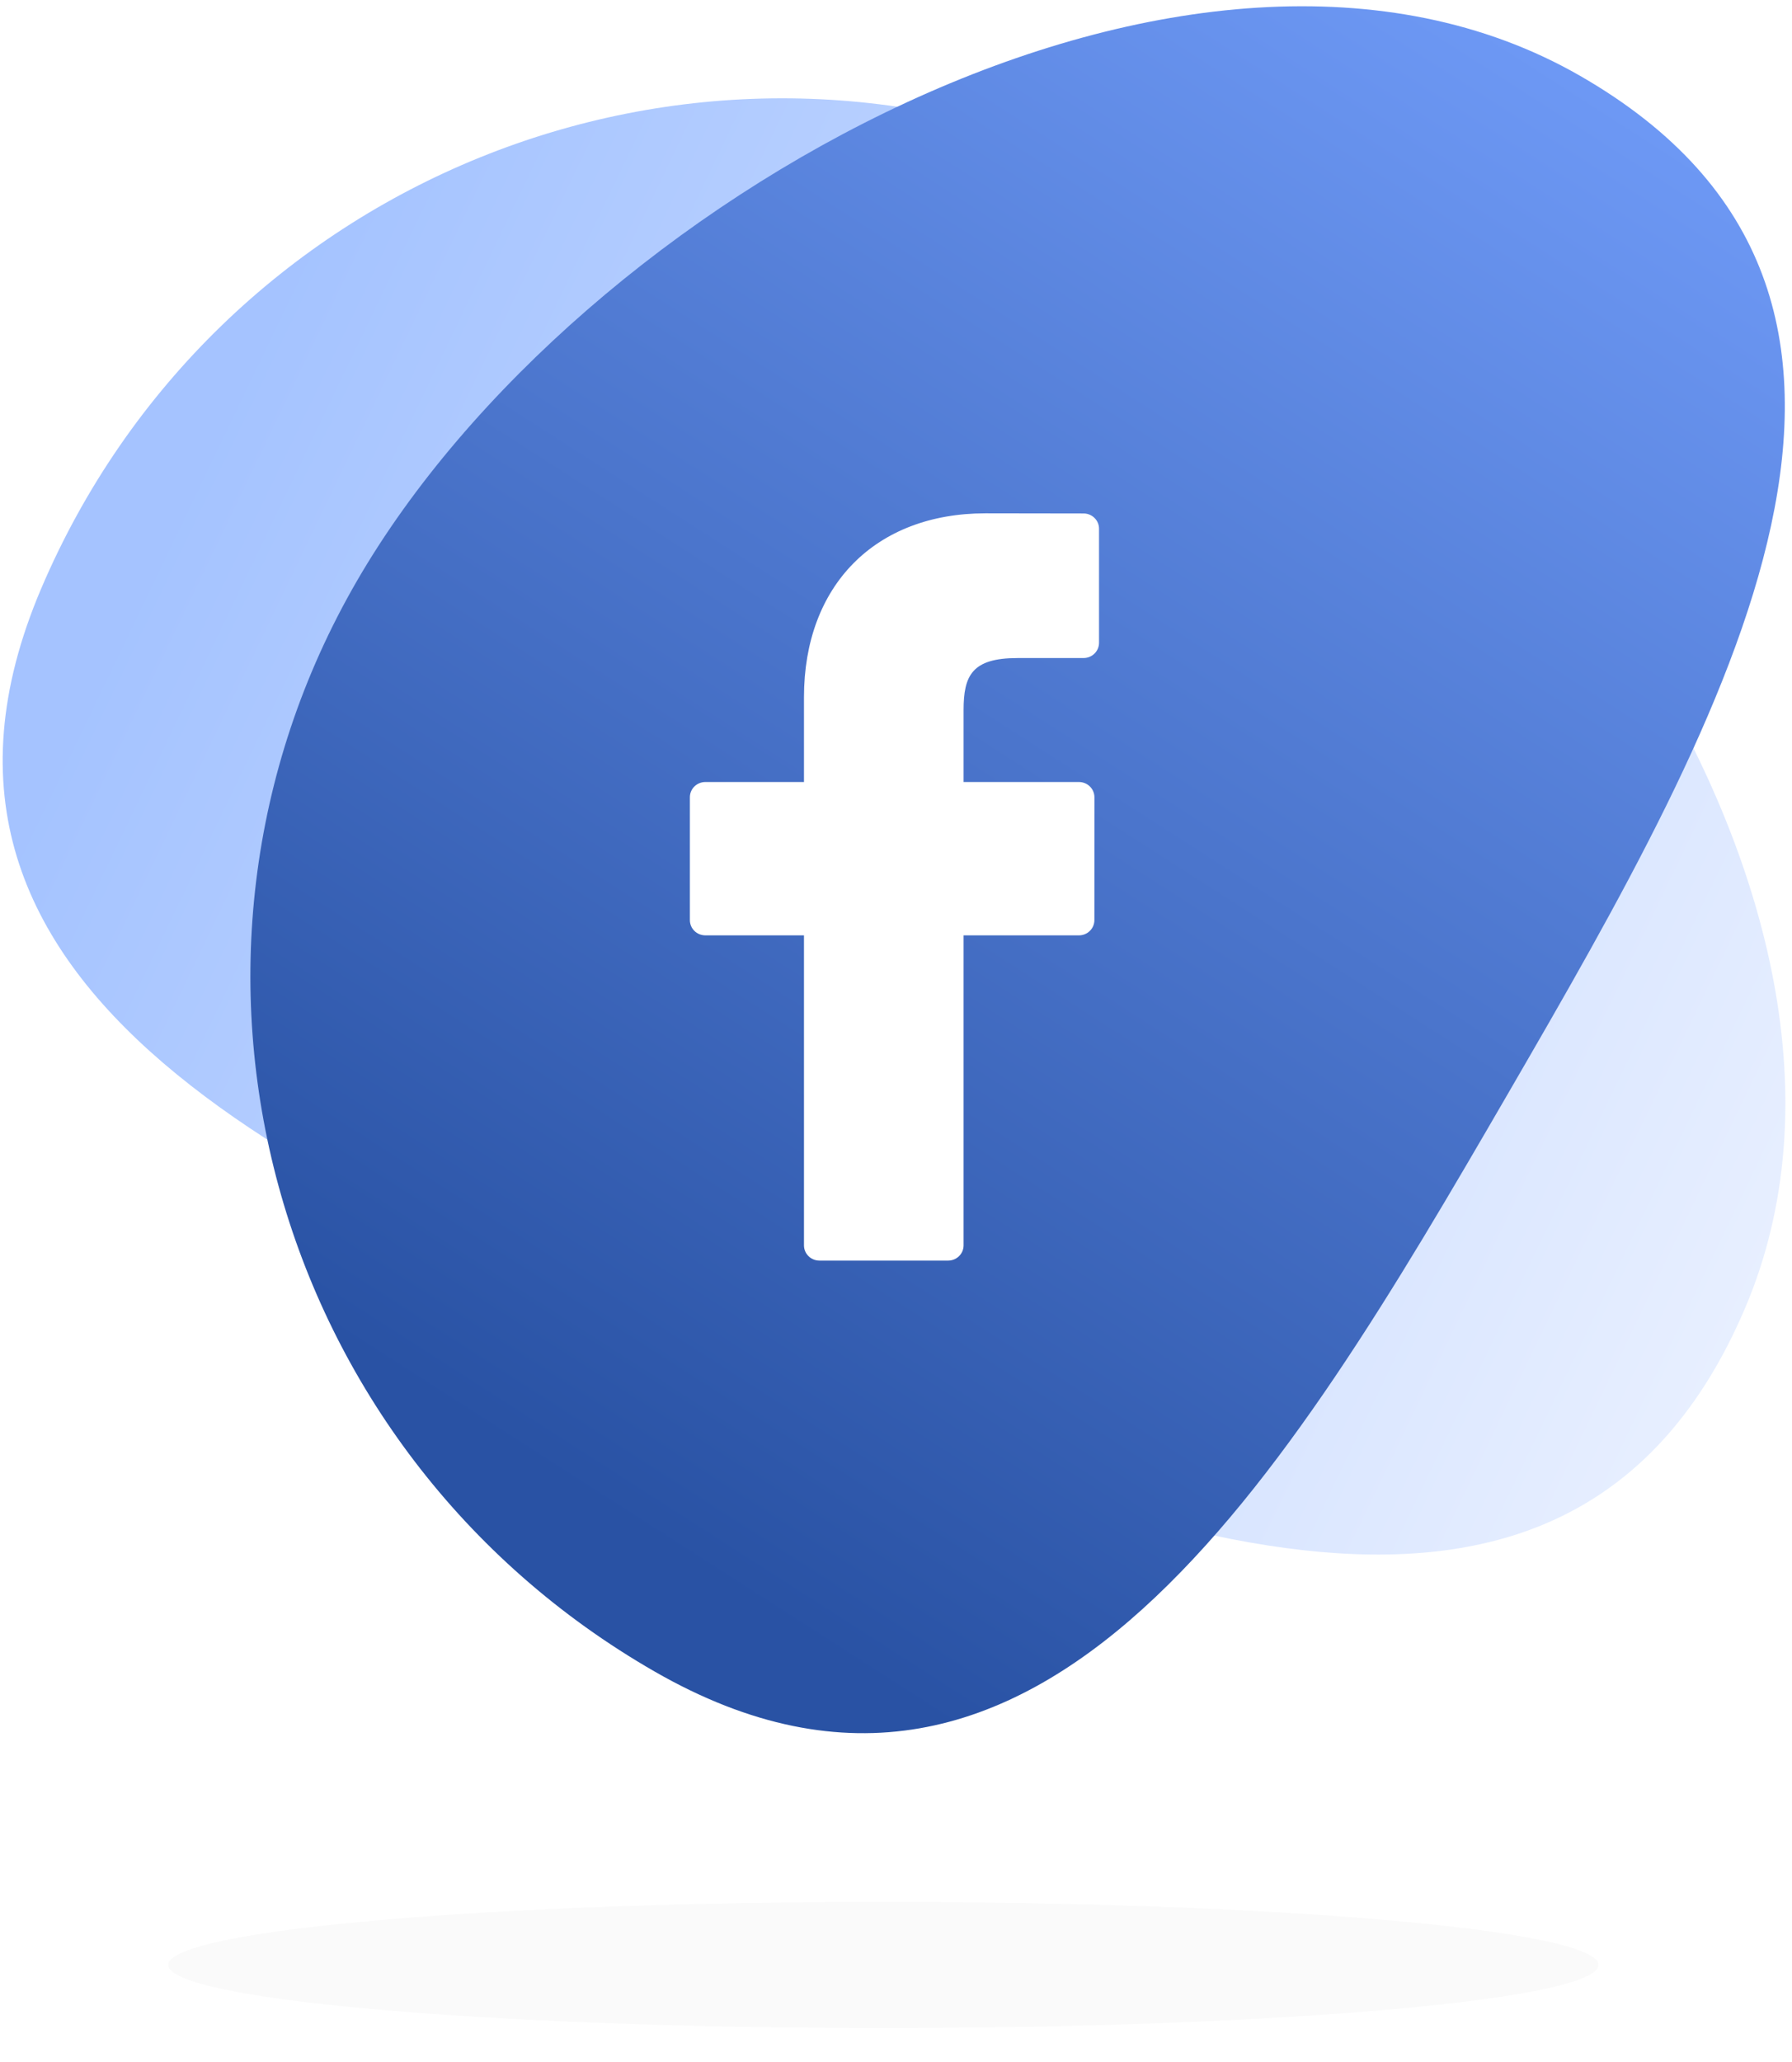
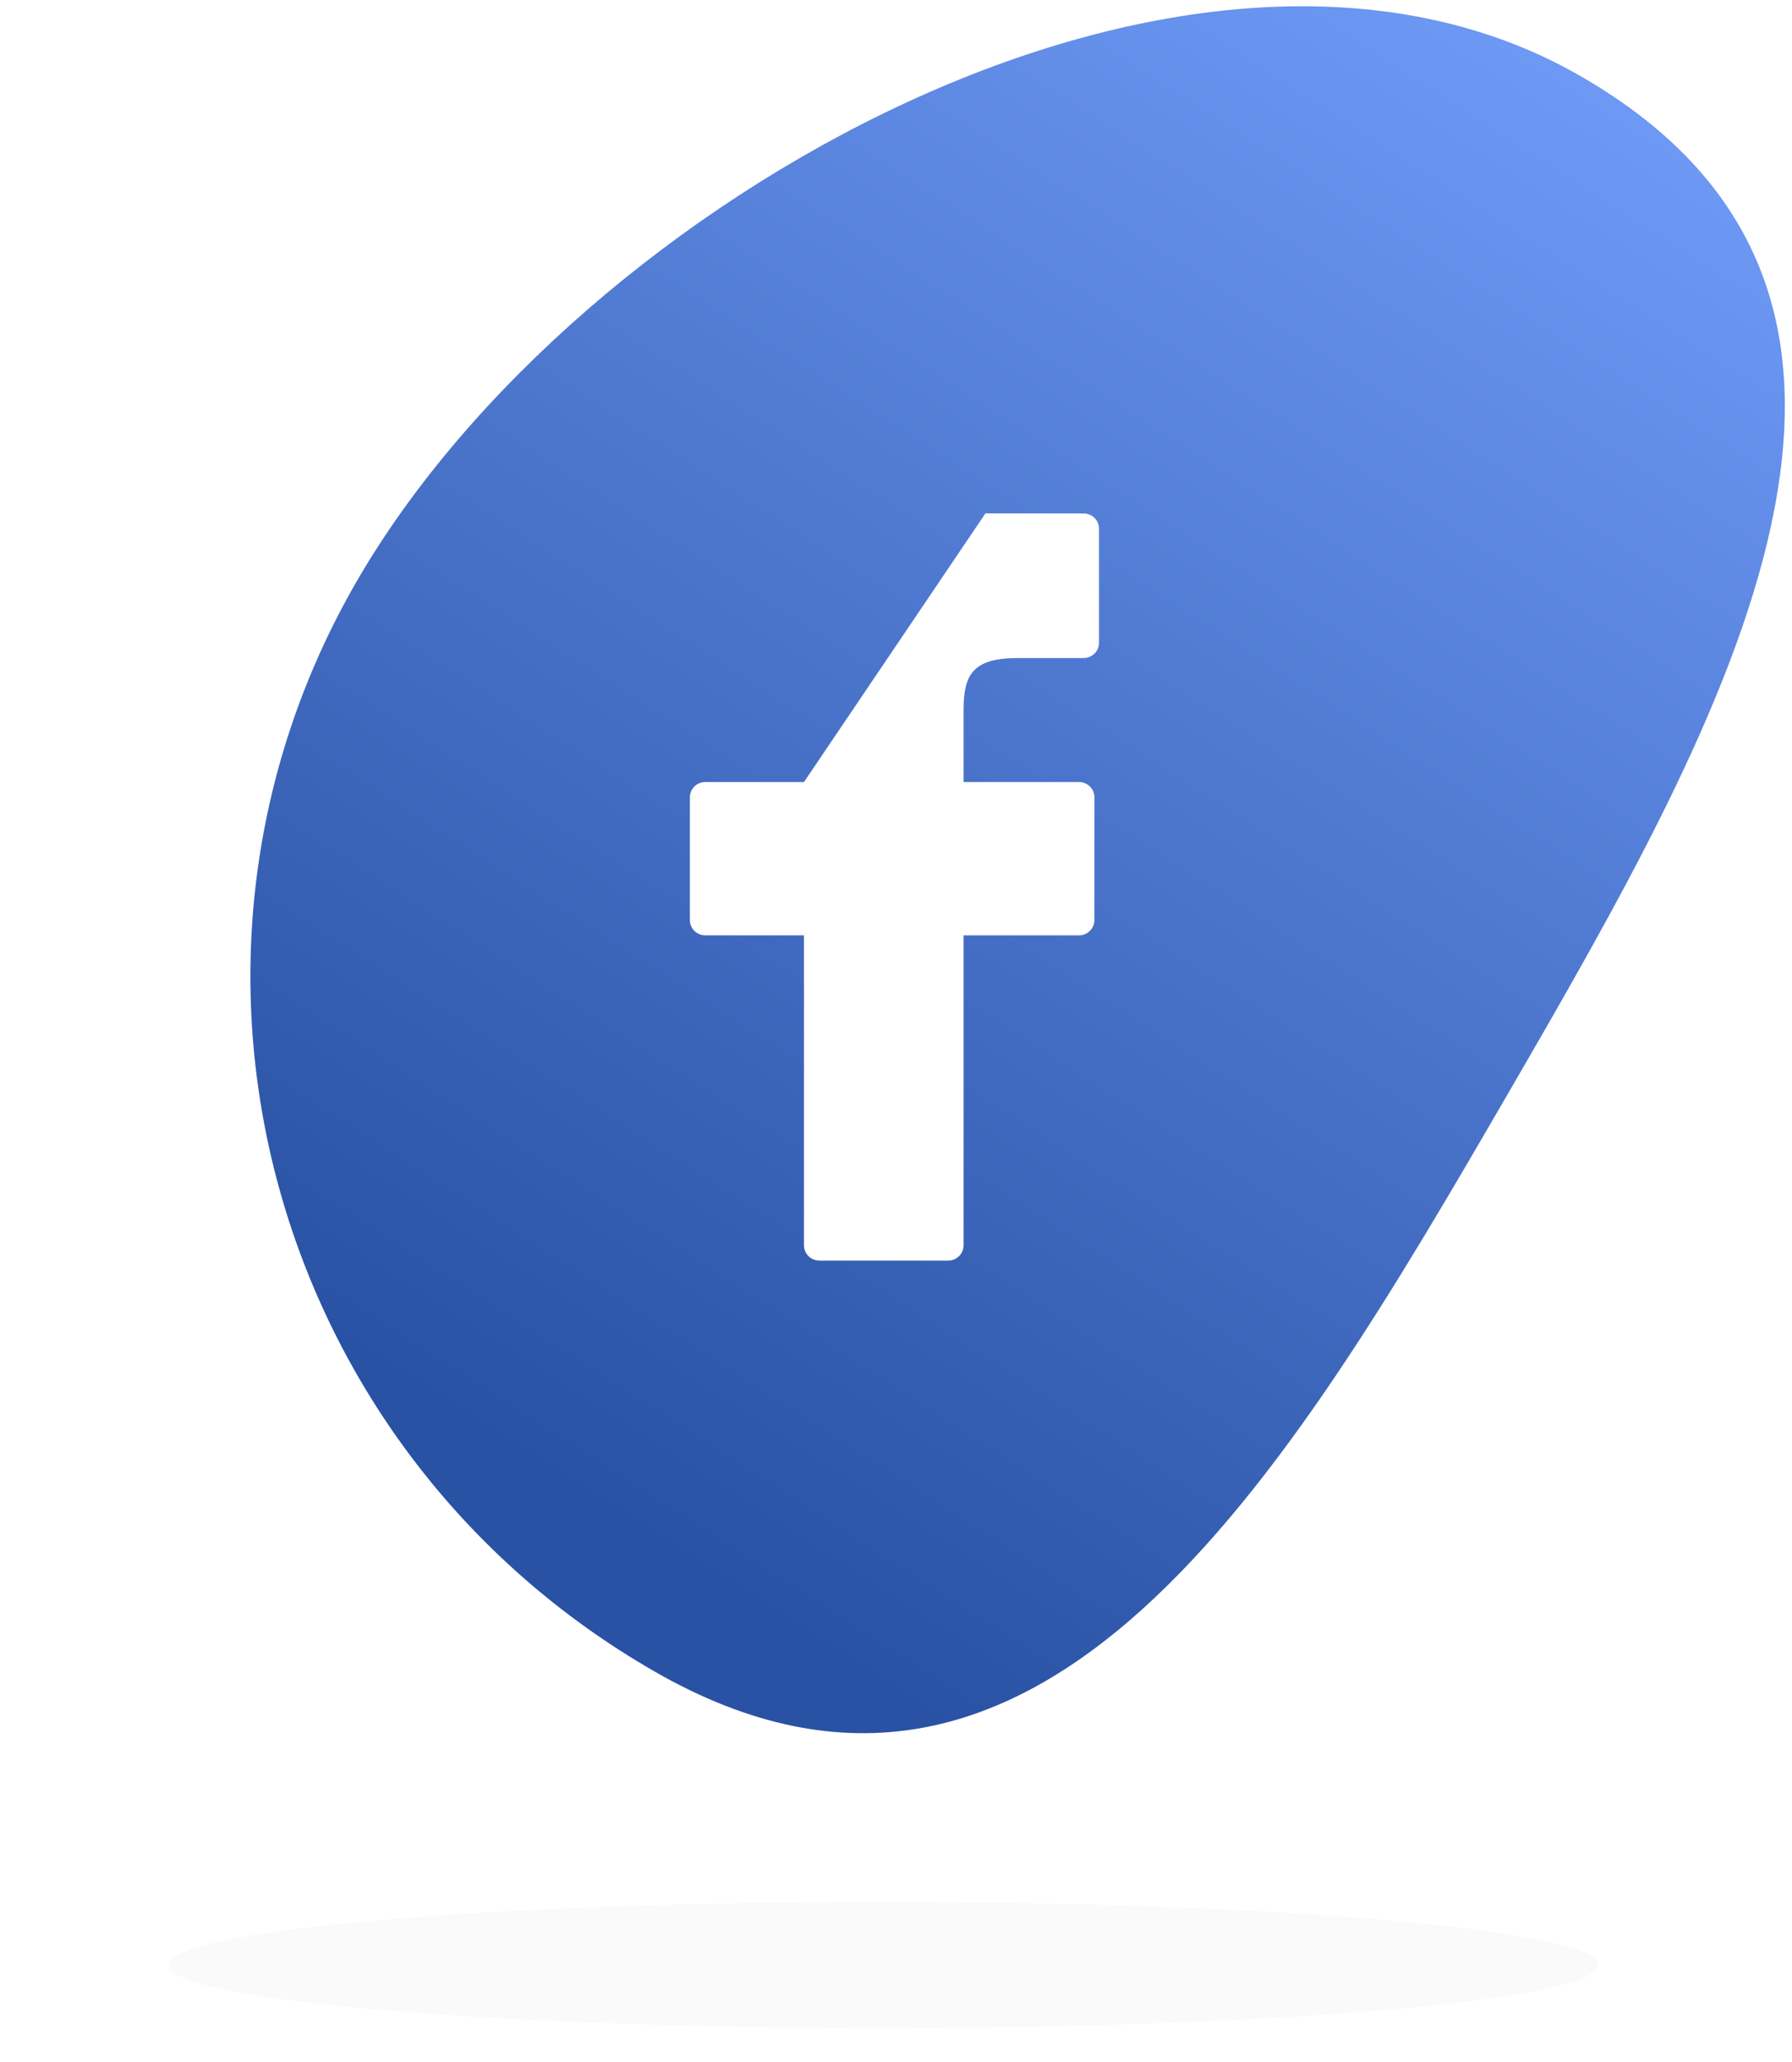
<svg xmlns="http://www.w3.org/2000/svg" width="213px" height="245px" viewBox="0 0 213 245" version="1.1">
  <title>550A2322-ED4A-4E21-8CEC-4B8DAB5E1BF1</title>
  <desc>Created with sketchtool.</desc>
  <defs>
    <filter x="-2.9%" y="-33.0%" width="105.8%" height="166.0%" id="filter-1">
      <feGaussianBlur stdDeviation="1.651" in="SourceGraphic" />
    </filter>
    <linearGradient x1="55.579%" y1="93.956%" x2="57.937%" y2="0%" id="linearGradient-2">
      <stop stop-color="#0056FF" offset="0%" />
      <stop stop-color="#BCD1FF" offset="100%" />
    </linearGradient>
    <linearGradient x1="55.646%" y1="93.956%" x2="58.034%" y2="0%" id="linearGradient-3">
      <stop stop-color="#2952A4" offset="0%" />
      <stop stop-color="#6D98F4" offset="100%" />
    </linearGradient>
  </defs>
  <g id="Page-1" stroke="none" stroke-width="1" fill="none" fill-rule="evenodd">
    <g id="FAQs---How-Much-Does-It-Cost-To-Advertise-On-Facebook---Mobile" transform="translate(-74, -593)">
      <g id="img_facebook_landscape_mob" transform="translate(58, 554)">
        <ellipse id="Oval-4" fill="#000000" opacity="0.148" filter="url(#filter-1)" cx="121" cy="272.5" rx="85" ry="7.5" />
-         <path d="M151.694,242.188 C204.363,242.277 204.729,184.494 204.64,131.994 C204.551,79.495 203.991,22.44 151.322,22.351 C98.653,22.261 56.079,94.468 56.168,146.967 C56.257,199.466 99.025,242.098 151.694,242.188 Z" id="Oval-5" fill="url(#linearGradient-2)" opacity="0.354" transform="translate(130.406, 132.269) rotate(-247) translate(-130.406, -132.269) " />
        <path d="M151.42,241.836 C204.238,241.728 204.821,184.106 204.928,131.754 C205.035,79.402 204.686,22.509 151.869,22.617 C99.051,22.725 56.087,94.888 55.979,147.239 C55.873,199.591 98.603,241.944 151.42,241.836 Z" id="Oval-5" fill="url(#linearGradient-3)" transform="translate(130.457, 132.227) rotate(-330) translate(-130.457, -132.227) " />
        <g id="facebook-logo" transform="translate(98, 100)" fill="#FFFFFF" fill-rule="nonzero">
-           <path d="M46.801,0.018 L35.136,0 C22.031,0 13.562,8.578 13.562,21.854 L13.562,31.931 L1.834,31.931 C0.821,31.931 0,32.742 0,33.742 L0,48.342 C0,49.342 0.822,50.152 1.834,50.152 L13.562,50.152 L13.562,86.991 C13.562,87.992 14.383,88.802 15.396,88.802 L30.698,88.802 C31.712,88.802 32.533,87.991 32.533,86.991 L32.533,50.152 L46.246,50.152 C47.259,50.152 48.08,49.342 48.08,48.342 L48.085,33.742 C48.085,33.262 47.892,32.802 47.548,32.462 C47.205,32.122 46.737,31.931 46.25,31.931 L32.533,31.931 L32.533,23.389 C32.533,19.283 33.524,17.199 38.941,17.199 L46.799,17.196 C47.811,17.196 48.632,16.385 48.632,15.386 L48.632,1.829 C48.632,0.831 47.812,0.02 46.801,0.018 Z" id="Shape" />
+           <path d="M46.801,0.018 L35.136,0 L13.562,31.931 L1.834,31.931 C0.821,31.931 0,32.742 0,33.742 L0,48.342 C0,49.342 0.822,50.152 1.834,50.152 L13.562,50.152 L13.562,86.991 C13.562,87.992 14.383,88.802 15.396,88.802 L30.698,88.802 C31.712,88.802 32.533,87.991 32.533,86.991 L32.533,50.152 L46.246,50.152 C47.259,50.152 48.08,49.342 48.08,48.342 L48.085,33.742 C48.085,33.262 47.892,32.802 47.548,32.462 C47.205,32.122 46.737,31.931 46.25,31.931 L32.533,31.931 L32.533,23.389 C32.533,19.283 33.524,17.199 38.941,17.199 L46.799,17.196 C47.811,17.196 48.632,16.385 48.632,15.386 L48.632,1.829 C48.632,0.831 47.812,0.02 46.801,0.018 Z" id="Shape" />
        </g>
      </g>
    </g>
  </g>
</svg>